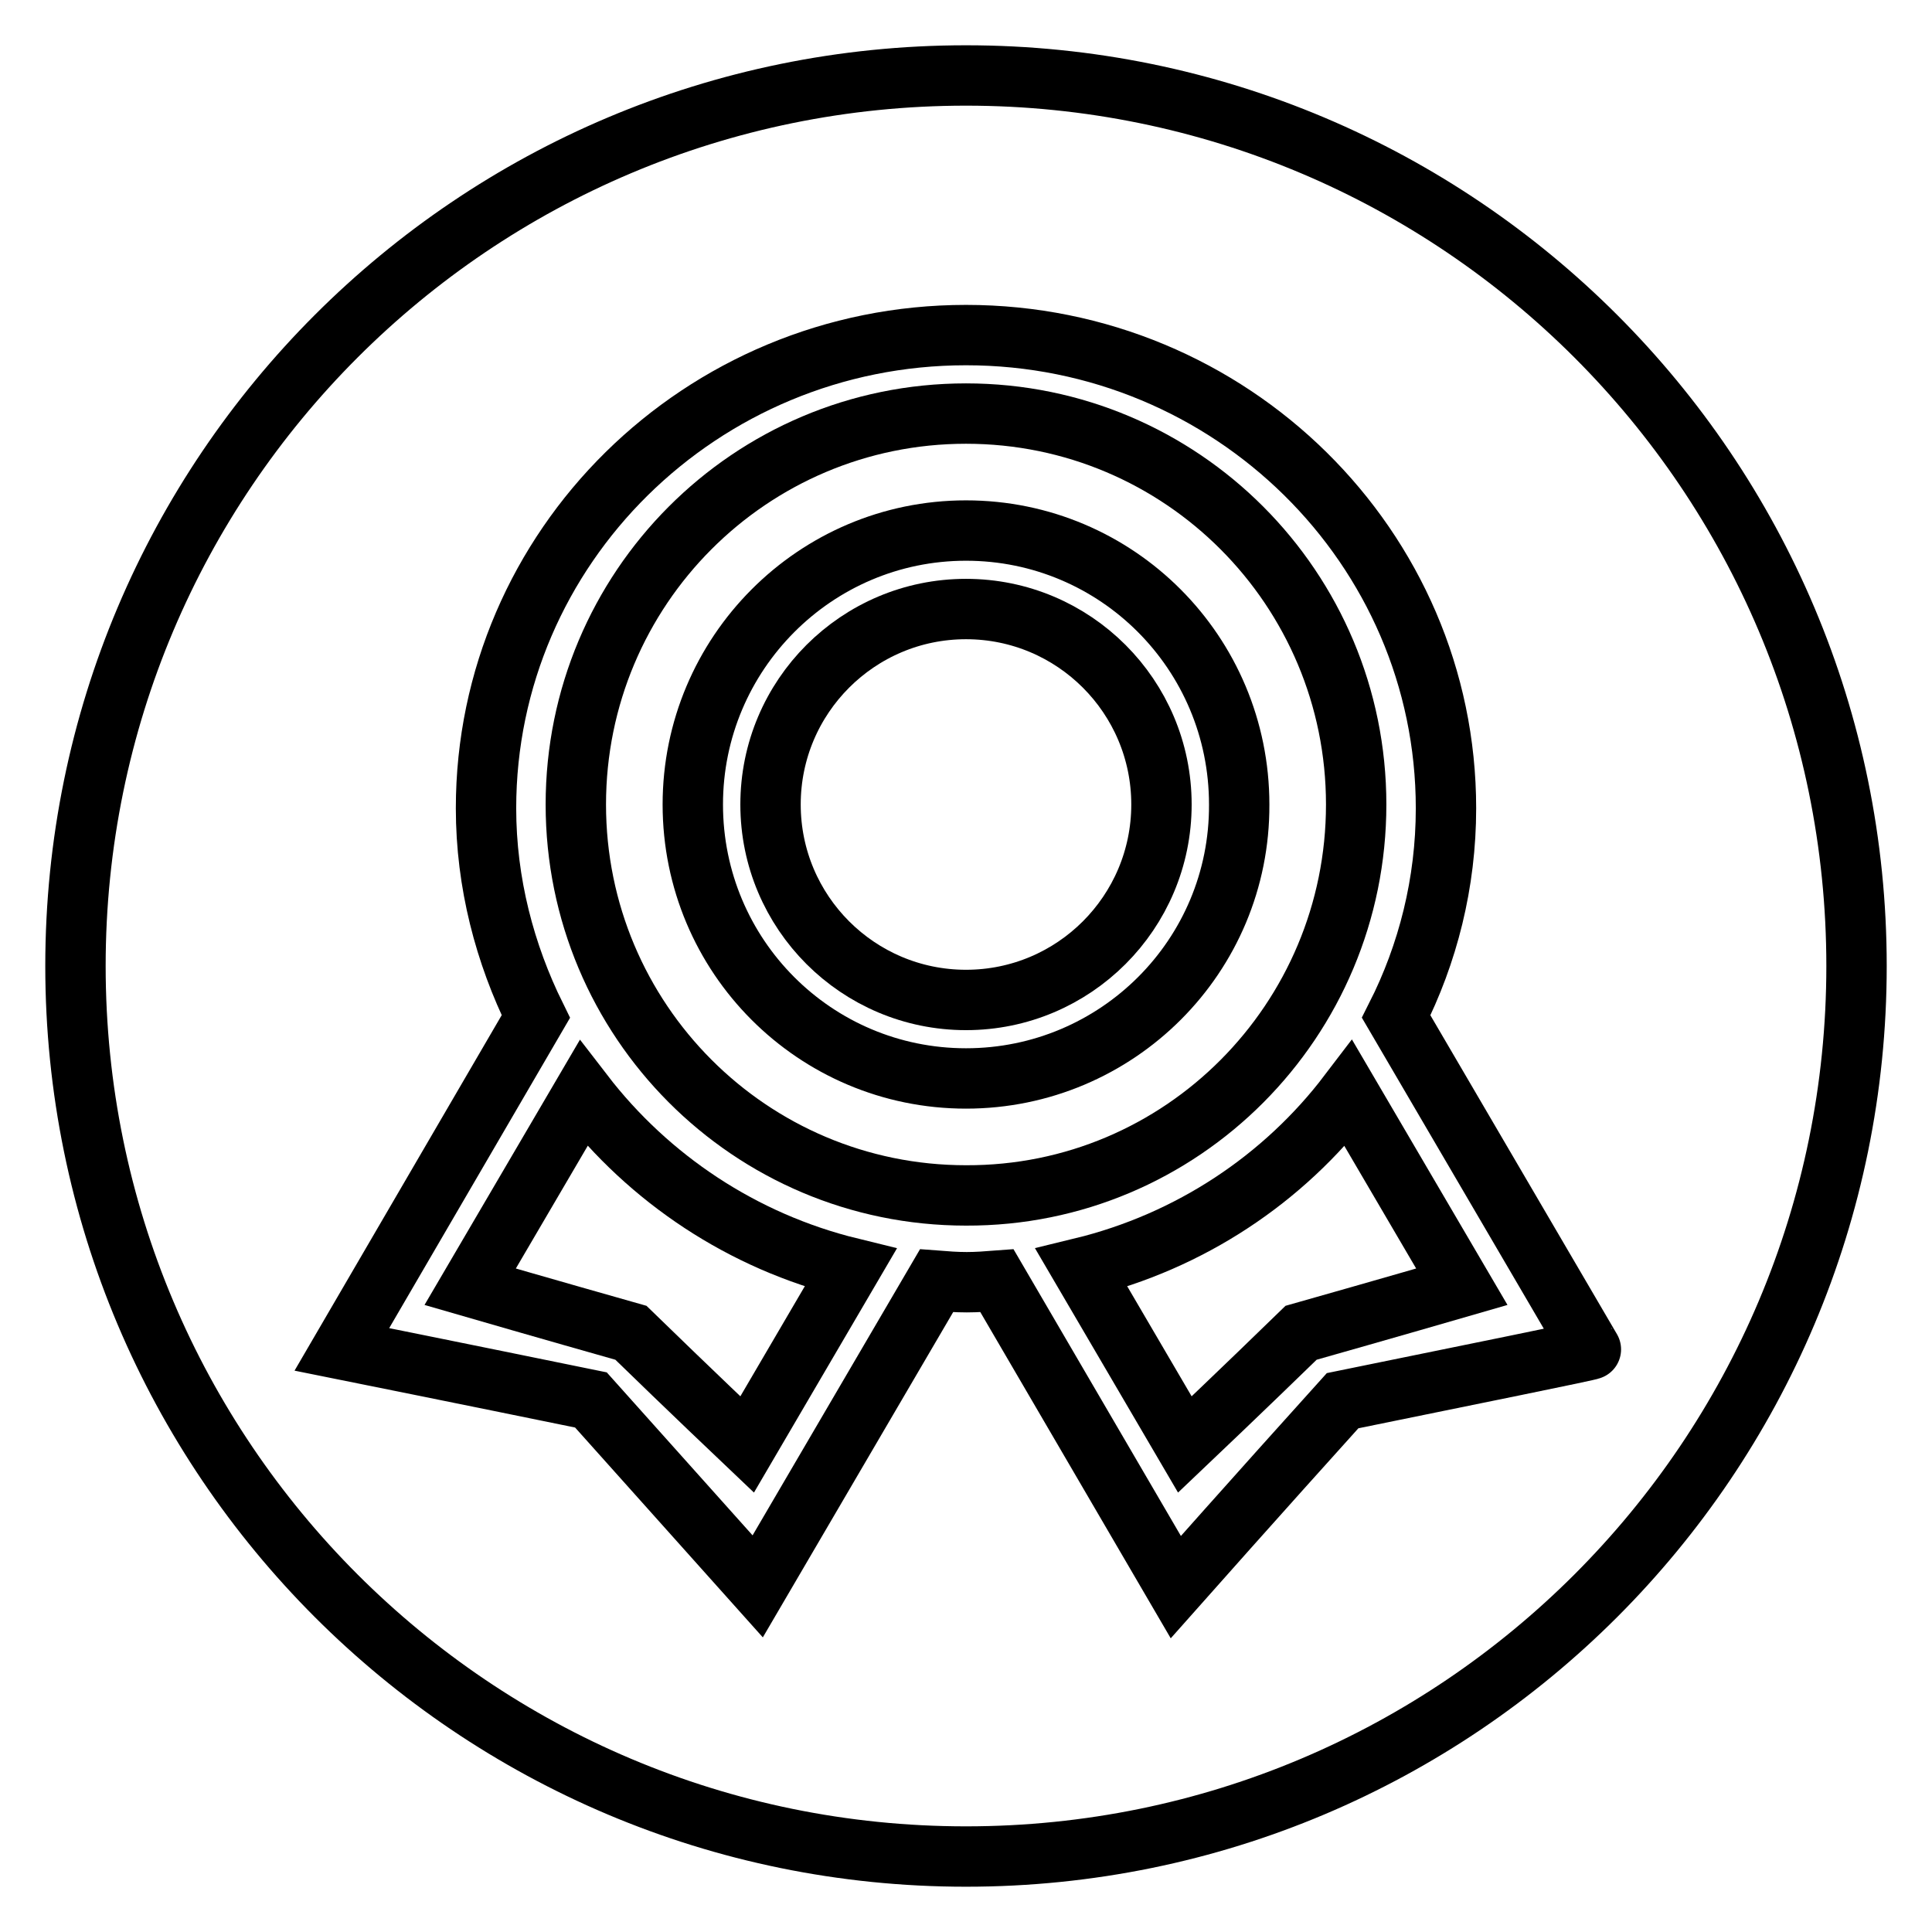
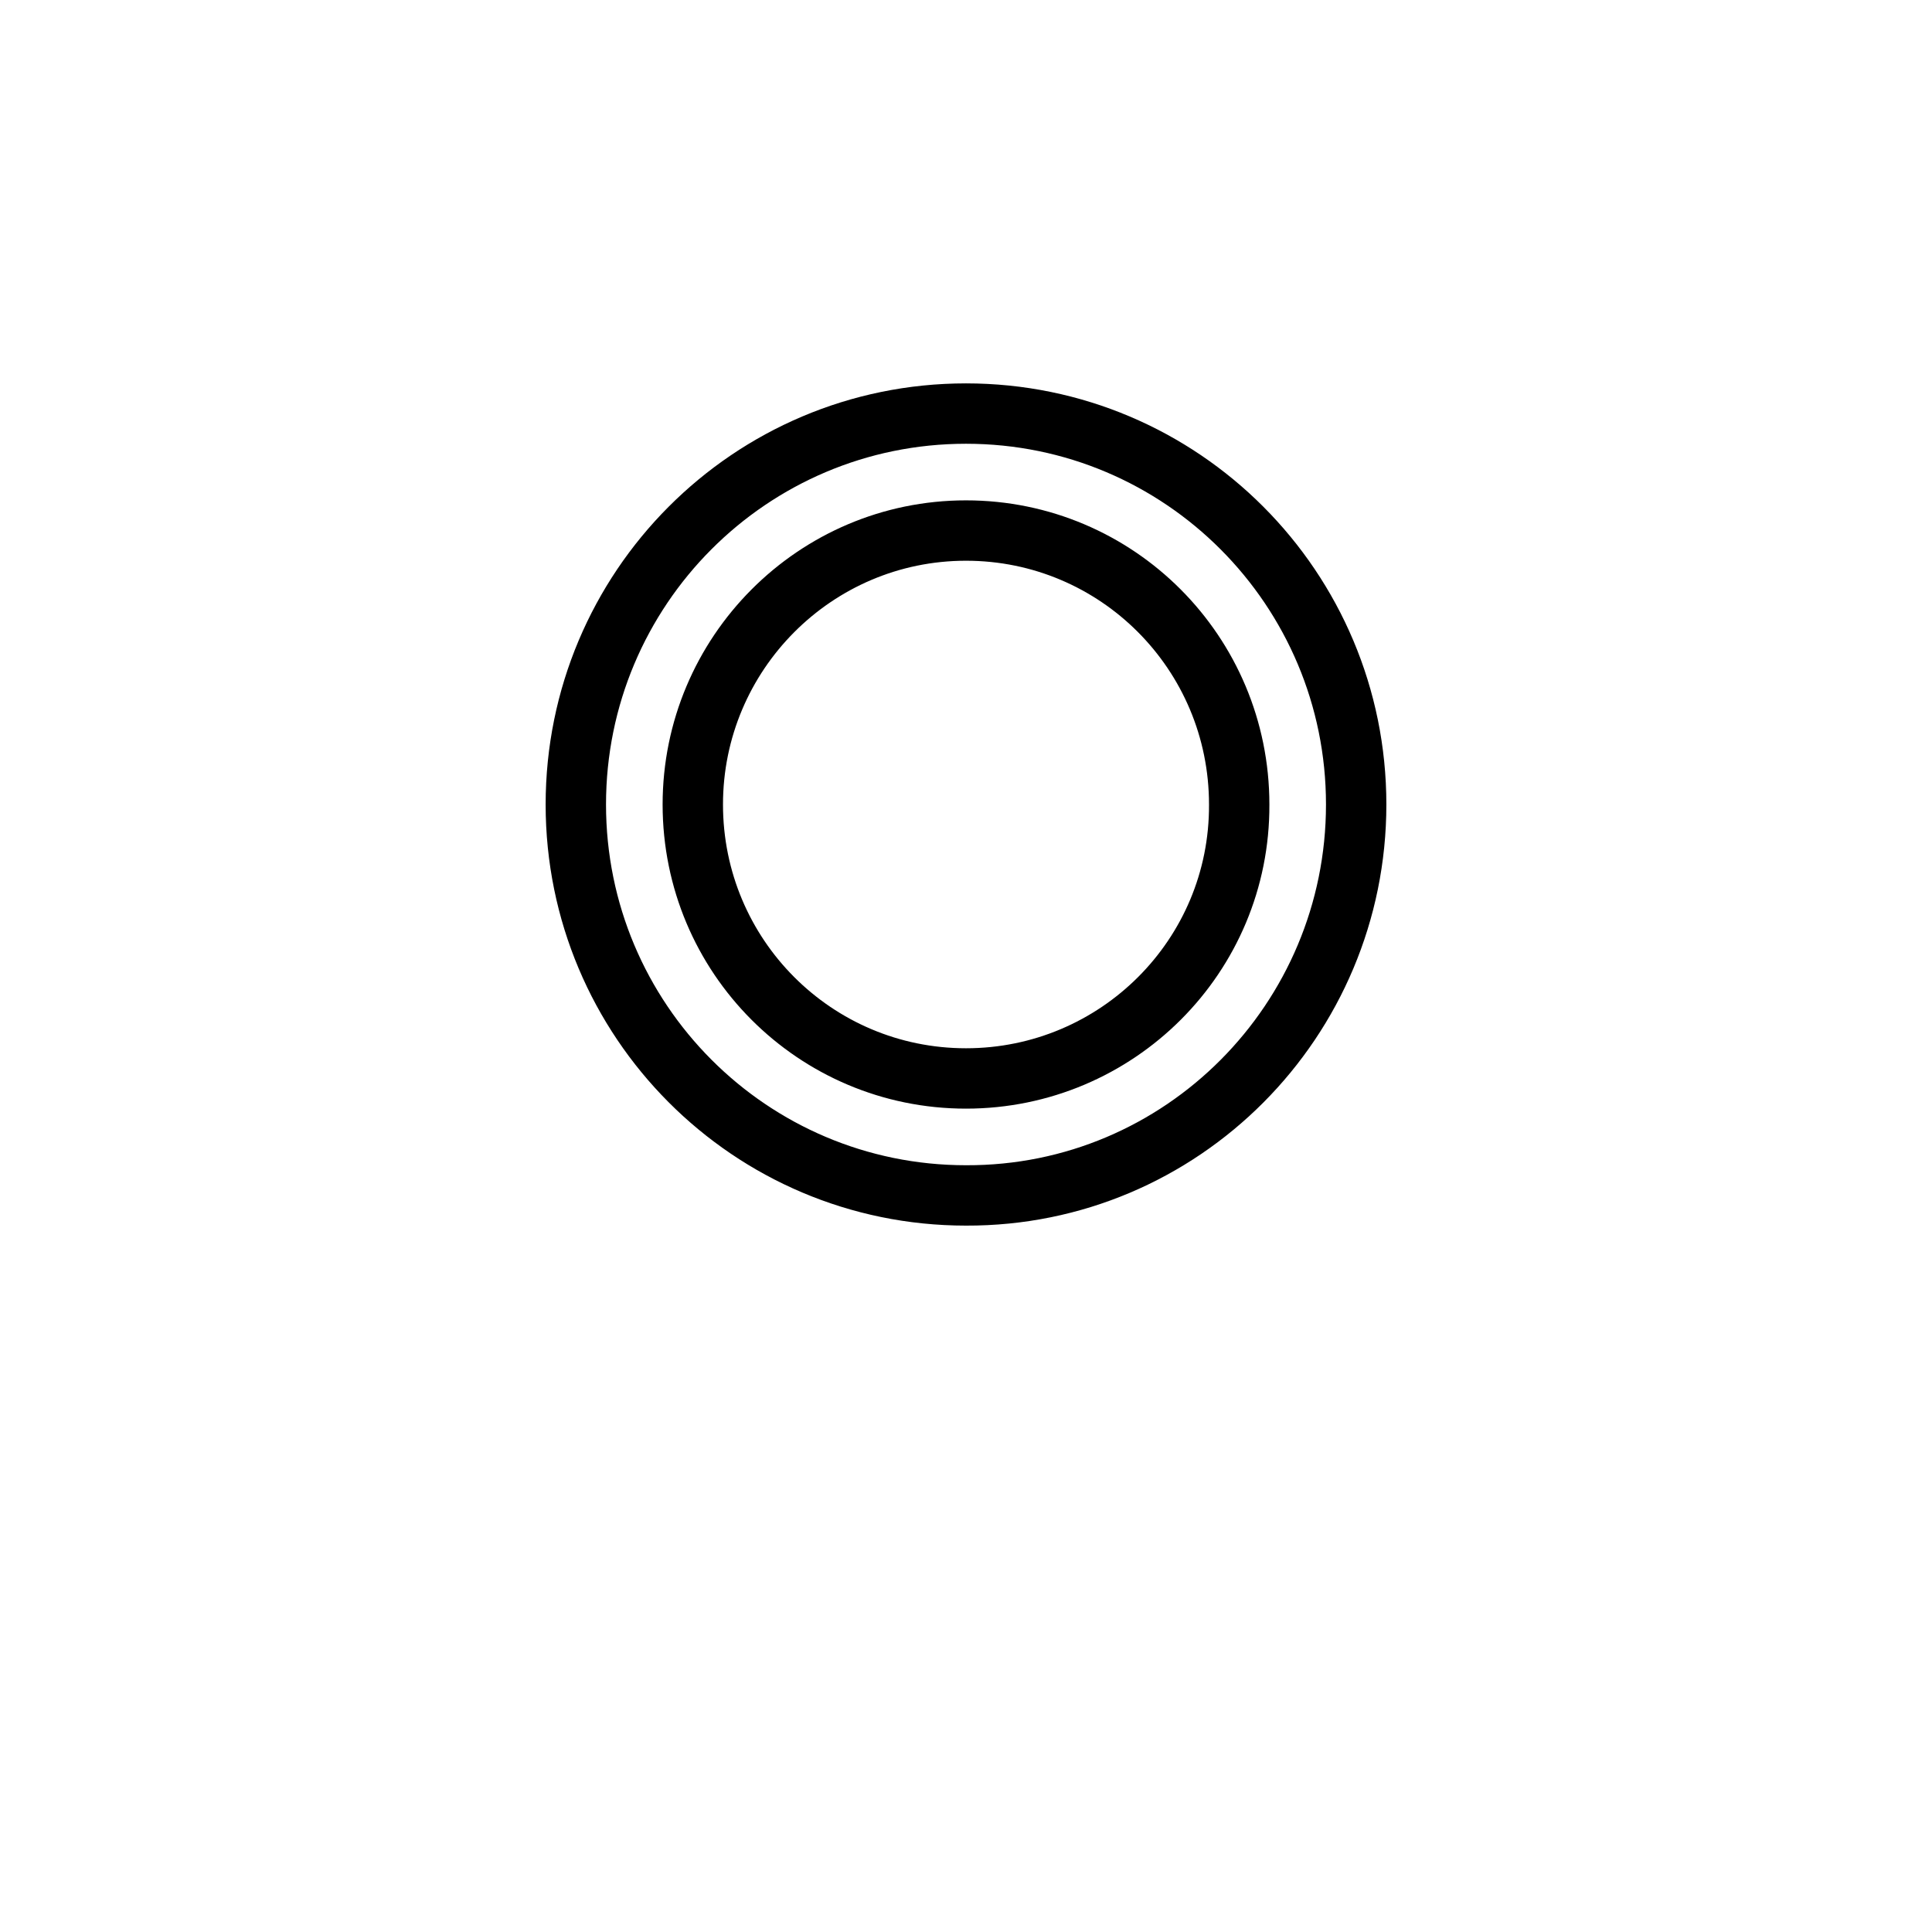
<svg xmlns="http://www.w3.org/2000/svg" version="1.1" x="0px" y="0px" viewBox="0 0 256 256" enable-background="new 0 0 256 256" xml:space="preserve">
  <g>
    <g>
      <path stroke-width="8" fill-opacity="0" stroke="#000000" d="M179.7,106.6c0-28.6-23.1-51.8-51.7-51.8c-28.6,0-51.7,23.2-51.7,51.8s23.1,51.8,51.7,51.8C156.6,158.5,179.7,135.2,179.7,106.6z M128,142.9c-20,0-36.2-16.2-36.2-36.3c0-20,16.2-36.3,36.2-36.3c20,0,36.2,16.2,36.2,36.3C164.3,126.7,148,142.9,128,142.9z" />
-       <path stroke-width="8" fill-opacity="0" stroke="#000000" d="M77.3,144.9l-15,25.6c0,0,10.7,3.1,21.3,6.1c7.5,7.3,15.4,14.8,15.4,14.8l13.7-23.4C98.4,164.5,86,156.2,77.3,144.9z" />
-       <path stroke-width="8" fill-opacity="0" stroke="#000000" d="M128,80.7c-14.3,0-25.9,11.6-25.9,25.9c0,14.3,11.6,25.9,25.9,25.9s25.9-11.6,25.9-25.9C153.9,92.3,142.3,80.7,128,80.7z" />
-       <path stroke-width="8" fill-opacity="0" stroke="#000000" d="M128,10C62.8,10,10,62.8,10,128c0,65.2,52.8,118,118,118c65.2,0,118-52.8,118-118C246,62.8,193.2,10,128,10z M177.9,185.6c-11.1,12.3-22.1,24.7-22.1,24.7l-23.7-40.6c-1.3,0.1-2.7,0.2-4,0.2c-1.4,0-2.7-0.1-4-0.2l-23.7,40.5c0,0-11-12.3-22.1-24.7c-16.6-3.4-33-6.7-33-6.7L71,134.7c-4.1-8.3-6.6-17.7-6.6-27.6c0-34.6,28.5-62.7,63.6-62.7c35.1,0,63.6,28.1,63.6,62.7c0,9.9-2.4,19.3-6.6,27.6l25.8,44.1C210.9,178.9,194.5,182.2,177.9,185.6z" />
-       <path stroke-width="8" fill-opacity="0" stroke="#000000" d="M143.3,168l13.7,23.4c0,0,7.9-7.5,15.4-14.8c10.6-3,21.3-6.1,21.3-6.1l-15-25.6C170.1,156.2,157.7,164.5,143.3,168z" />
    </g>
  </g>
</svg>